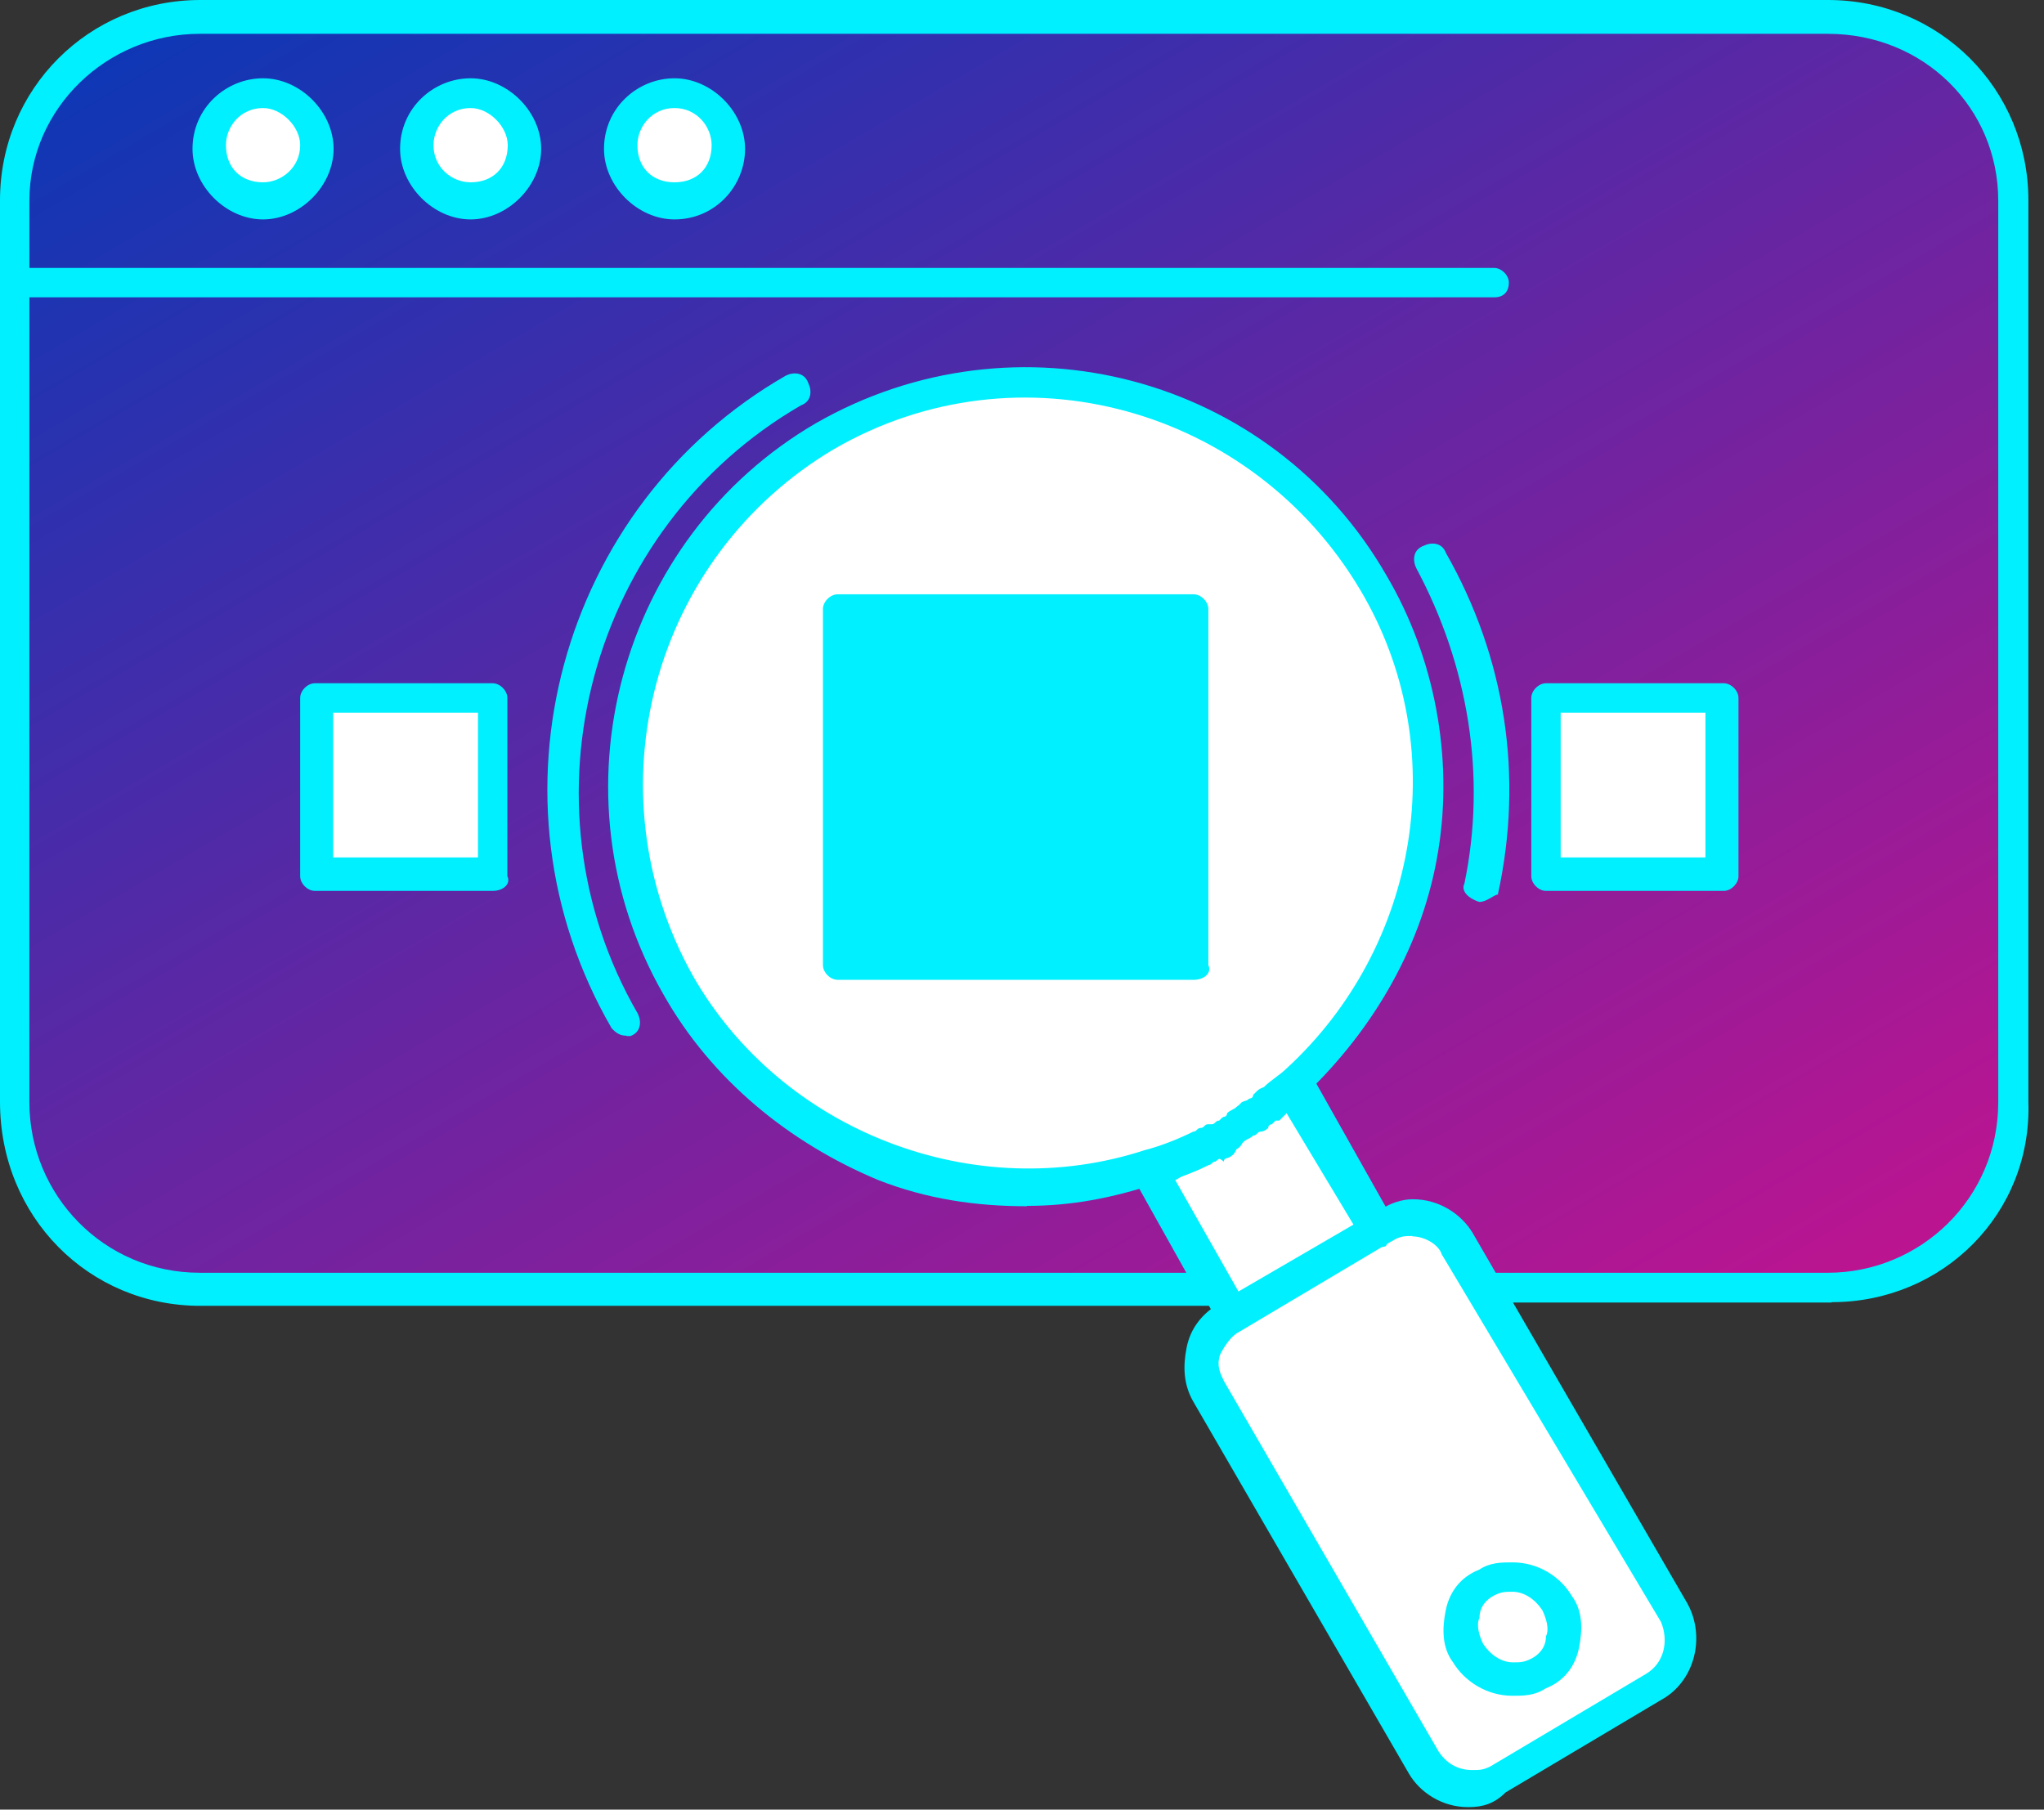
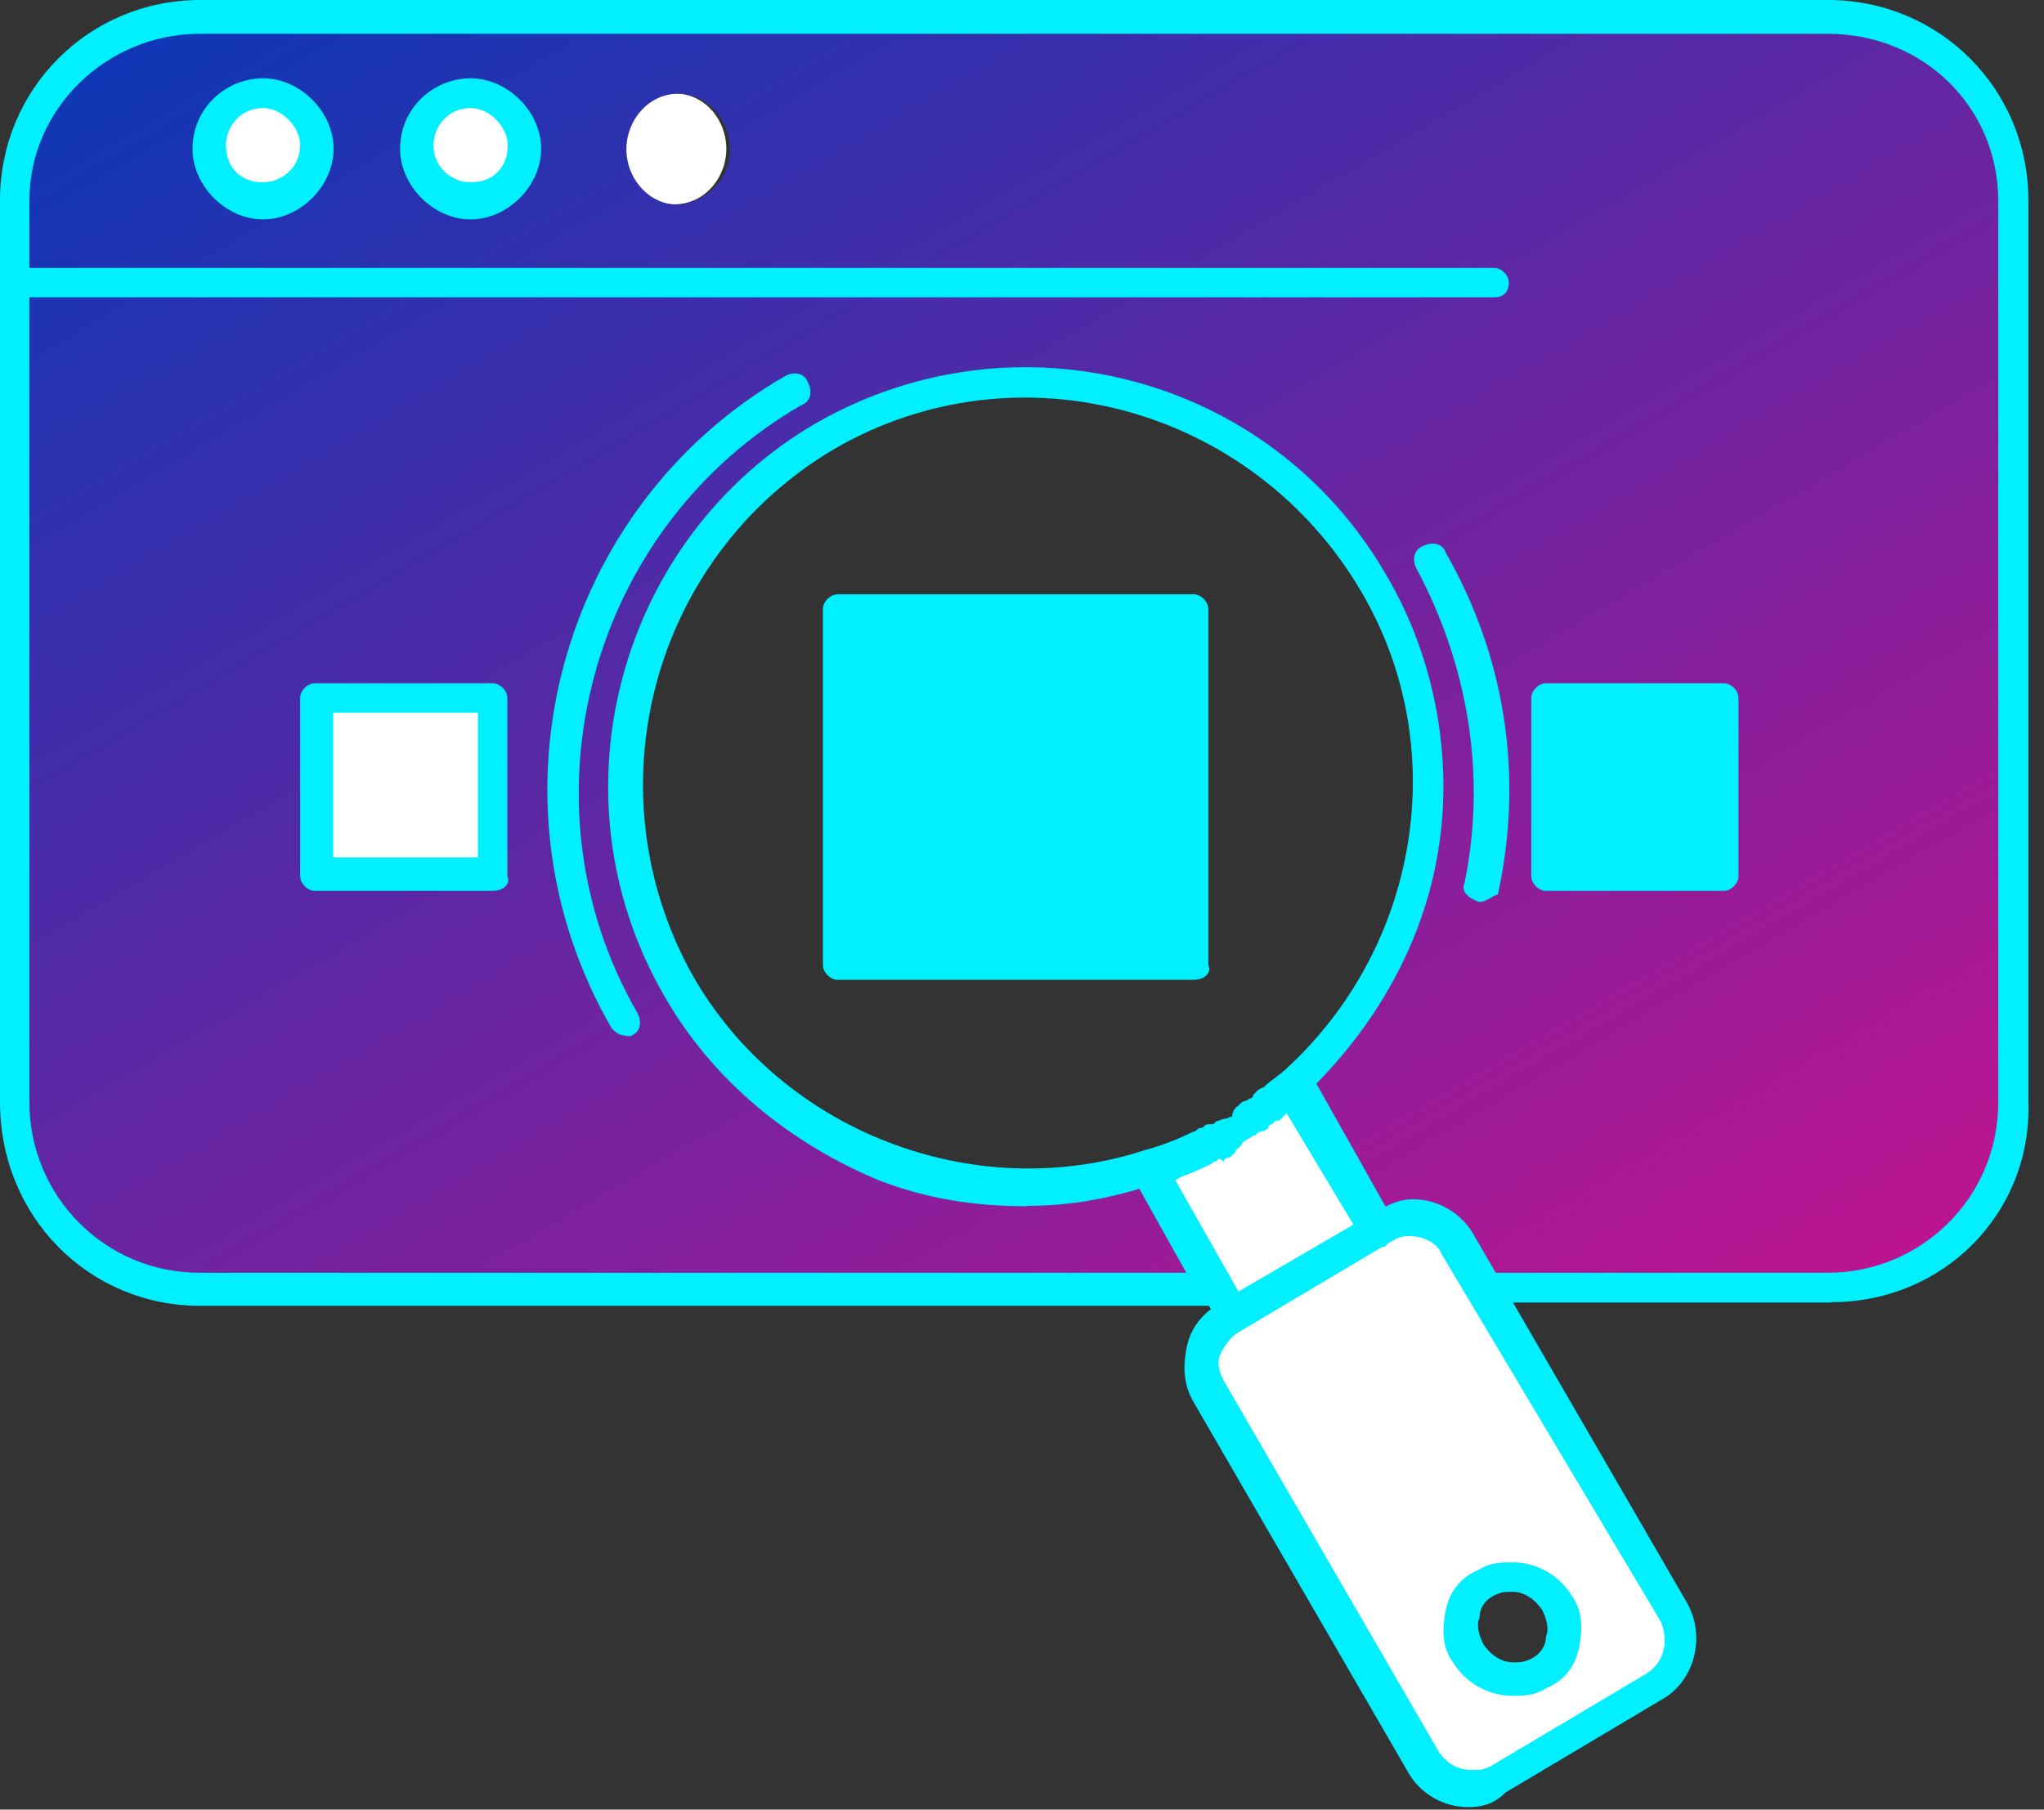
<svg xmlns="http://www.w3.org/2000/svg" width="96" height="85" viewBox="0 0 96 85" fill="none">
  <rect x="0" y="0" width="96" height="85" fill="#333333" stroke="none" />
  <path d="M80.961 32.61H72.61V40.966H80.961V32.61Z" fill="white" />
  <path d="M23.139 32.61H14.788V40.966H23.139V32.61Z" fill="white" />
  <path d="M31.68 4.385C33.078 4.385 34.113 5.61 34.113 6.992C34.113 8.373 33.061 9.598 31.68 9.598C30.3 9.598 29.247 8.373 29.247 6.992C29.247 5.61 30.3 4.385 31.68 4.385Z" fill="white" />
  <path d="M22.104 4.385C23.502 4.385 24.709 5.61 24.709 6.992C24.709 8.373 23.484 9.598 22.104 9.598C20.723 9.598 19.498 8.373 19.498 6.992C19.498 5.61 20.723 4.385 22.104 4.385Z" fill="white" />
  <path d="M12.355 4.385C13.752 4.385 14.788 5.61 14.788 6.992C14.788 8.373 13.735 9.598 12.355 9.598C10.974 9.598 9.749 8.373 9.749 6.992C9.749 5.61 10.974 4.385 12.355 4.385Z" fill="white" />
-   <path d="M73.127 75.302C73.818 76.528 73.472 77.909 72.265 78.617C71.04 79.307 69.659 78.962 68.952 77.754C68.261 76.528 68.606 75.147 69.814 74.439C70.867 73.749 72.42 74.094 73.127 75.302Z" fill="white" />
  <path d="M65.121 57.521C66.346 56.831 67.916 57.176 68.606 58.384L69.659 60.3L78.718 75.803C79.408 77.029 79.063 78.582 77.855 79.29L70.539 83.641C69.314 84.331 67.744 83.986 67.053 82.777L56.959 65.359C56.269 64.133 56.614 62.579 57.822 61.871L58.167 61.699L64.966 57.694L65.138 57.521H65.121ZM72.264 78.6C73.49 77.909 73.835 76.338 73.127 75.285C72.437 74.059 70.867 73.714 69.814 74.422C68.589 75.112 68.244 76.683 68.952 77.736C69.469 78.962 71.039 79.307 72.264 78.6Z" fill="white" />
  <path d="M64.776 57.711L57.977 61.716L54.147 54.914C54.837 54.742 55.717 54.397 56.407 54.051C56.58 54.051 56.58 53.879 56.752 53.879C56.925 53.879 57.097 53.706 57.097 53.706C57.097 53.706 57.27 53.706 57.27 53.533C57.443 53.533 57.443 53.361 57.615 53.361C57.788 53.361 57.788 53.188 57.96 53.188L58.133 53.015C58.305 52.843 58.478 52.843 58.65 52.67L58.823 52.498C58.823 52.498 58.995 52.325 59.168 52.325C59.168 52.325 59.341 52.325 59.341 52.152L59.513 51.98H59.686C60.031 51.634 60.376 51.462 60.738 51.117L64.741 57.746L64.776 57.711Z" fill="white" />
  <path d="M56.062 28.433H39.342V45.161H56.062V28.433Z" fill="#00F0FF" />
-   <path d="M64.603 27.552C69.124 35.39 67.399 45.144 60.945 50.909C60.6 51.255 60.255 51.6 59.893 51.773H59.72L59.548 51.945C59.548 51.945 59.375 51.945 59.375 52.118C59.375 52.118 59.203 52.29 59.03 52.29L58.857 52.463C58.685 52.636 58.512 52.636 58.34 52.808L58.167 52.981C57.995 52.981 57.995 53.154 57.822 53.154C56.597 53.844 55.389 54.379 54.164 54.725C45.795 57.331 36.581 54.034 32.043 46.179C26.814 37.116 29.955 25.619 39.014 20.388C47.9 15.502 59.392 18.472 64.621 27.535L64.603 27.552ZM56.062 45.144V28.415H39.342V45.144H56.062Z" fill="white" />
  <path d="M0.673 13.275V9.443C0.673 4.558 4.676 0.725 9.387 0.725H85.845C90.555 0.725 94.558 4.558 94.558 9.443V51.79C94.558 56.675 90.555 60.508 85.845 60.508H69.469L68.417 58.592C67.727 57.366 66.156 57.021 64.931 57.728L64.586 57.901L60.756 50.927C67.192 45.005 68.934 35.424 64.414 27.57C59.185 18.506 47.693 15.554 38.634 20.595C29.575 25.826 26.625 37.323 31.663 46.386C36.184 54.224 45.588 57.538 53.784 54.932L56.925 60.508H9.37C4.486 60.508 0.656 56.503 0.656 51.79V13.275H0.673ZM80.961 40.983V32.628H72.61V40.983H80.961ZM34.286 7.009C34.286 5.611 33.233 4.402 31.853 4.402C30.473 4.402 29.42 5.628 29.42 7.009C29.42 8.39 30.473 9.616 31.853 9.616C33.251 9.443 34.286 8.39 34.286 7.009ZM24.537 7.009C24.537 5.611 23.312 4.402 21.931 4.402C20.551 4.402 19.326 5.628 19.326 7.009C19.326 8.39 20.551 9.616 21.931 9.616C23.502 9.443 24.537 8.39 24.537 7.009ZM23.139 40.983V32.628H14.788V40.983H23.139ZM14.788 7.009C14.788 5.611 13.735 4.402 12.355 4.402C10.974 4.402 9.749 5.628 9.749 7.009C9.749 8.39 10.802 9.616 12.355 9.616C13.752 9.443 14.788 8.39 14.788 7.009Z" fill="url(#paint0_linear_10651_48216)" />
  <path d="M86.017 61.181H69.642C69.297 61.181 69.124 61.008 68.952 60.836L67.727 58.919C67.554 58.574 67.727 58.056 68.072 57.867C68.417 57.694 68.934 57.867 69.124 58.212L69.987 59.783H85.845C90.193 59.783 93.851 56.295 93.851 51.773V9.426C93.851 5.075 90.365 1.588 85.845 1.588H9.387C5.039 1.588 1.38 5.075 1.38 9.426V51.773C1.38 56.123 4.866 59.783 9.387 59.783H55.717L53.284 55.432C53.111 55.087 53.284 54.569 53.629 54.379C53.974 54.207 54.492 54.379 54.682 54.725L57.822 60.301C57.995 60.473 57.995 60.819 57.822 60.991C57.65 61.164 57.477 61.336 57.132 61.336H9.404C4.176 61.336 0 57.159 0 51.755V9.408C0 4.178 4.176 0 9.404 0H85.862C91.09 0 95.266 4.178 95.266 9.408V51.755C95.439 56.986 91.263 61.164 86.034 61.164L86.017 61.181Z" fill="#00F0FF" />
  <path d="M53.974 55.777C53.629 55.777 53.284 55.605 53.284 55.26C53.111 54.914 53.456 54.396 53.802 54.206C54.492 54.034 55.372 53.688 56.062 53.343C56.235 53.343 56.235 53.171 56.407 53.171L56.752 53.861L57.097 54.552C56.925 54.552 56.925 54.724 56.752 54.724C56.062 55.07 55.182 55.415 54.319 55.587C54.204 55.703 54.089 55.76 53.974 55.76V55.777Z" fill="#00F0FF" />
  <path d="M57.115 54.396C56.77 54.396 56.597 54.224 56.425 54.051C56.252 53.706 56.425 53.188 56.77 52.998H56.942C57.287 52.825 57.805 52.825 57.995 53.343C58.167 53.689 58.167 54.206 57.65 54.396C57.65 54.396 57.477 54.396 57.477 54.569C57.362 54.454 57.247 54.396 57.132 54.396H57.115Z" fill="#00F0FF" />
  <path d="M64.776 58.574C64.603 58.574 64.258 58.402 64.086 58.229C63.913 57.884 63.913 57.366 64.258 57.176L64.603 57.003C64.948 56.831 65.466 56.831 65.656 57.176C65.829 57.521 65.829 58.039 65.483 58.229L65.138 58.402C65.138 58.574 64.966 58.574 64.793 58.574H64.776Z" fill="#00F0FF" />
  <path d="M70.177 13.966H0.69C0.345 13.966 -6.10352e-05 13.62 -6.10352e-05 13.275C-6.10352e-05 12.93 0.345 12.585 0.69 12.585H70.177C70.522 12.585 70.867 12.93 70.867 13.275C70.867 13.62 70.695 13.966 70.177 13.966Z" fill="#00F0FF" />
  <path d="M12.355 10.306C10.612 10.306 9.042 8.735 9.042 6.992C9.042 5.075 10.612 3.677 12.355 3.677C14.098 3.677 15.668 5.248 15.668 6.992C15.668 8.735 14.098 10.306 12.355 10.306ZM12.355 5.075C11.302 5.075 10.612 5.938 10.612 6.819C10.612 7.872 11.302 8.563 12.355 8.563C13.217 8.563 14.098 7.872 14.098 6.819C14.098 5.956 13.235 5.075 12.355 5.075Z" fill="#00F0FF" />
  <path d="M22.104 10.306C20.361 10.306 18.791 8.735 18.791 6.992C18.791 5.075 20.361 3.677 22.104 3.677C23.847 3.677 25.417 5.248 25.417 6.992C25.417 8.735 23.847 10.306 22.104 10.306ZM22.104 5.075C21.051 5.075 20.361 5.938 20.361 6.819C20.361 7.872 21.224 8.563 22.104 8.563C23.156 8.563 23.847 7.872 23.847 6.819C23.847 5.956 22.984 5.075 22.104 5.075Z" fill="#00F0FF" />
-   <path d="M31.681 10.306C29.938 10.306 28.368 8.735 28.368 6.992C28.368 5.075 29.938 3.677 31.681 3.677C33.423 3.677 34.993 5.248 34.993 6.992C34.993 8.735 33.596 10.306 31.681 10.306ZM31.681 5.075C30.628 5.075 29.938 5.938 29.938 6.819C29.938 7.872 30.628 8.563 31.681 8.563C32.733 8.563 33.423 7.872 33.423 6.819C33.423 5.956 32.733 5.075 31.681 5.075Z" fill="#00F0FF" />
  <path d="M56.062 46.024H39.342C38.997 46.024 38.651 45.678 38.651 45.333V28.605C38.651 28.26 38.997 27.915 39.342 27.915H56.062C56.407 27.915 56.752 28.26 56.752 28.605V45.333C56.925 45.678 56.58 46.024 56.062 46.024ZM40.205 44.453H55.355V29.296H40.205V44.453Z" fill="#00F0FF" />
  <path d="M48.228 56.658C45.795 56.658 43.518 56.313 41.257 55.432C37.081 53.689 33.423 50.719 31.163 46.714C25.762 37.306 29.075 25.273 38.306 19.887C47.711 14.484 59.72 17.626 65.121 27.034C67.382 30.866 68.261 35.579 67.554 39.93C66.864 44.28 64.586 48.285 61.29 51.427C60.945 51.772 60.6 52.118 60.238 52.29C59.893 52.636 59.375 52.463 59.185 52.118C58.84 51.772 59.013 51.254 59.358 51.065C59.703 50.719 60.048 50.547 60.41 50.201C66.674 44.453 68.244 35.044 63.896 27.725C58.84 19.179 47.866 16.055 39.169 21.096C30.628 26.154 27.677 37.133 32.543 45.834C36.719 53.153 45.778 56.641 53.784 54.017C54.475 53.844 55.355 53.499 56.045 53.153C56.217 53.153 56.217 52.981 56.39 52.981C56.562 52.981 56.562 52.808 56.735 52.808H56.908C57.08 52.808 57.08 52.636 57.253 52.636C57.598 52.463 58.115 52.463 58.305 52.981C58.478 53.326 58.478 53.844 57.96 54.034C57.788 54.034 57.788 54.206 57.615 54.206C57.615 54.206 57.443 54.206 57.443 54.379C57.27 54.379 57.097 54.552 57.097 54.552C56.925 54.552 56.752 54.724 56.752 54.724C56.062 55.07 55.182 55.415 54.319 55.587C52.231 56.278 50.316 56.641 48.228 56.641V56.658Z" fill="#00F0FF" />
  <path d="M59.203 52.998C59.03 52.998 58.685 52.826 58.512 52.653C58.34 52.308 58.34 51.79 58.685 51.6C58.685 51.6 58.858 51.6 58.858 51.427L59.03 51.255C59.375 50.909 59.893 51.082 60.083 51.427C60.428 51.773 60.255 52.29 59.91 52.48L59.737 52.653L59.565 52.826C59.565 52.998 59.392 52.998 59.22 52.998H59.203Z" fill="#00F0FF" />
  <path d="M58.667 53.343C58.495 53.343 58.15 53.171 57.977 52.998C57.805 52.653 57.805 52.135 58.15 51.945L58.322 51.772C58.668 51.6 59.185 51.6 59.375 51.945C59.548 52.29 59.548 52.808 59.203 52.998L59.03 53.171C59.03 53.343 58.857 53.343 58.685 53.343H58.667Z" fill="#00F0FF" />
-   <path d="M57.977 53.861C57.632 53.861 57.46 53.688 57.287 53.516C57.115 53.171 57.115 52.653 57.46 52.463C57.46 52.463 57.632 52.463 57.632 52.29C57.805 52.118 57.977 52.118 58.15 51.945C58.495 51.772 59.013 51.772 59.203 52.118C59.375 52.463 59.375 52.981 59.03 53.171C58.857 53.343 58.685 53.343 58.512 53.516L58.34 53.688C58.225 53.804 58.11 53.861 57.995 53.861H57.977Z" fill="#00F0FF" />
  <path d="M57.977 62.579H57.805C57.632 62.579 57.46 62.407 57.287 62.234L53.456 55.432V55.26C53.284 54.914 53.629 54.396 53.974 54.206C55.199 53.861 56.235 53.343 57.46 52.636C57.632 52.636 57.632 52.463 57.805 52.463C57.805 52.463 57.977 52.463 57.977 52.29C58.15 52.118 58.322 52.118 58.495 51.945L58.668 51.772L58.84 51.6H59.013L59.185 51.427L59.358 51.254C59.703 51.082 60.048 50.736 60.41 50.391C60.755 50.046 61.273 50.046 61.463 50.391L61.636 50.564L65.466 57.366C65.639 57.711 65.466 58.229 65.121 58.419L58.322 62.424C58.15 62.424 57.977 62.596 57.977 62.596V62.579ZM55.199 55.432L58.167 60.663L63.568 57.521L60.428 52.29C60.313 52.405 60.198 52.52 60.083 52.636H59.91L59.737 52.808C59.737 52.808 59.565 52.808 59.565 52.981C59.565 52.981 59.392 53.153 59.22 53.153C59.047 53.153 59.047 53.326 58.875 53.326C58.702 53.499 58.53 53.499 58.357 53.671L58.184 53.844C58.012 53.844 58.012 54.017 57.839 54.017C57.149 54.535 56.097 54.88 55.234 55.415L55.199 55.432Z" fill="#00F0FF" />
  <path d="M68.952 84.883C67.727 84.883 66.691 84.193 66.174 83.312L56.079 65.894C55.562 65.031 55.562 64.15 55.734 63.287C55.907 62.424 56.424 61.716 57.304 61.198L57.65 61.025L64.793 56.848C65.311 56.502 65.846 56.33 66.363 56.33C67.588 56.33 68.624 57.02 69.159 57.901L79.253 75.319C80.116 76.89 79.598 78.979 78.028 79.842L70.712 84.193C70.194 84.711 69.659 84.883 68.969 84.883H68.952ZM66.346 58.056C66.001 58.056 65.829 58.056 65.483 58.229L58.167 62.579C57.822 62.752 57.477 63.27 57.304 63.632C57.132 64.15 57.304 64.495 57.477 64.858L67.571 82.276C67.916 82.794 68.434 83.14 69.141 83.14C69.487 83.14 69.659 83.14 70.004 82.967L77.32 78.617C78.183 78.099 78.373 77.046 78.011 76.183L67.727 58.937C67.554 58.419 66.864 58.073 66.329 58.073L66.346 58.056Z" fill="#00F0FF" />
  <path d="M71.04 79.653C69.815 79.653 68.779 78.962 68.244 78.082C67.727 77.391 67.727 76.511 67.899 75.647C68.072 74.784 68.589 74.076 69.469 73.731C69.987 73.386 70.522 73.386 71.04 73.386C72.265 73.386 73.3 74.076 73.818 74.957C74.335 75.647 74.335 76.528 74.163 77.391C73.99 78.254 73.473 78.962 72.593 79.307C72.075 79.653 71.54 79.653 71.022 79.653H71.04ZM71.04 74.767C70.695 74.767 70.522 74.767 70.177 74.94C69.832 75.112 69.487 75.458 69.487 75.993C69.314 76.338 69.487 76.856 69.659 77.218C70.004 77.736 70.522 78.082 71.057 78.082C71.402 78.082 71.575 78.082 71.92 77.909C72.265 77.736 72.61 77.391 72.61 76.856C72.782 76.511 72.61 75.993 72.437 75.63C72.092 75.112 71.575 74.767 71.04 74.767Z" fill="#00F0FF" />
  <path d="M29.42 48.648C29.075 48.648 28.902 48.475 28.73 48.303C22.466 37.496 26.297 23.737 36.909 17.643C37.254 17.47 37.772 17.47 37.961 17.988C38.134 18.334 38.134 18.852 37.616 19.041C27.695 24.79 24.209 37.686 29.955 47.612C30.128 47.957 30.128 48.475 29.61 48.665C29.782 48.665 29.61 48.665 29.437 48.665L29.42 48.648Z" fill="#00F0FF" />
  <path d="M69.469 42.364C69.354 42.364 69.354 42.364 69.469 42.364C68.952 42.191 68.607 41.846 68.779 41.501C69.832 36.443 68.952 31.229 66.519 26.689C66.346 26.343 66.346 25.826 66.864 25.636C67.209 25.463 67.727 25.463 67.916 25.981C70.695 30.866 71.575 36.443 70.349 42.019C70.177 42.019 69.832 42.364 69.487 42.364H69.469Z" fill="#00F0FF" />
  <path d="M23.139 41.846H14.788C14.443 41.846 14.098 41.501 14.098 41.156V32.783C14.098 32.438 14.443 32.093 14.788 32.093H23.139C23.484 32.093 23.829 32.438 23.829 32.783V41.156C24.002 41.501 23.657 41.846 23.139 41.846ZM15.65 40.275H22.449V33.474H15.65V40.275Z" fill="#00F0FF" />
-   <path d="M80.961 41.846H72.61C72.265 41.846 71.92 41.501 71.92 41.156V32.783C71.92 32.438 72.265 32.093 72.61 32.093H80.961C81.306 32.093 81.651 32.438 81.651 32.783V41.156C81.651 41.501 81.306 41.846 80.961 41.846ZM73.3 40.275H80.099V33.474H73.3V40.275Z" fill="#00F0FF" />
+   <path d="M80.961 41.846H72.61C72.265 41.846 71.92 41.501 71.92 41.156V32.783C71.92 32.438 72.265 32.093 72.61 32.093H80.961C81.306 32.093 81.651 32.438 81.651 32.783V41.156C81.651 41.501 81.306 41.846 80.961 41.846ZM73.3 40.275V33.474H73.3V40.275Z" fill="#00F0FF" />
  <defs>
    <linearGradient id="paint0_linear_10651_48216" x1="-6.769" y1="0.725" x2="58.054" y2="111.183" gradientUnits="userSpaceOnUse">
      <stop stop-color="#003AB8" />
      <stop offset="1" stop-color="#F30985" />
    </linearGradient>
  </defs>
</svg>